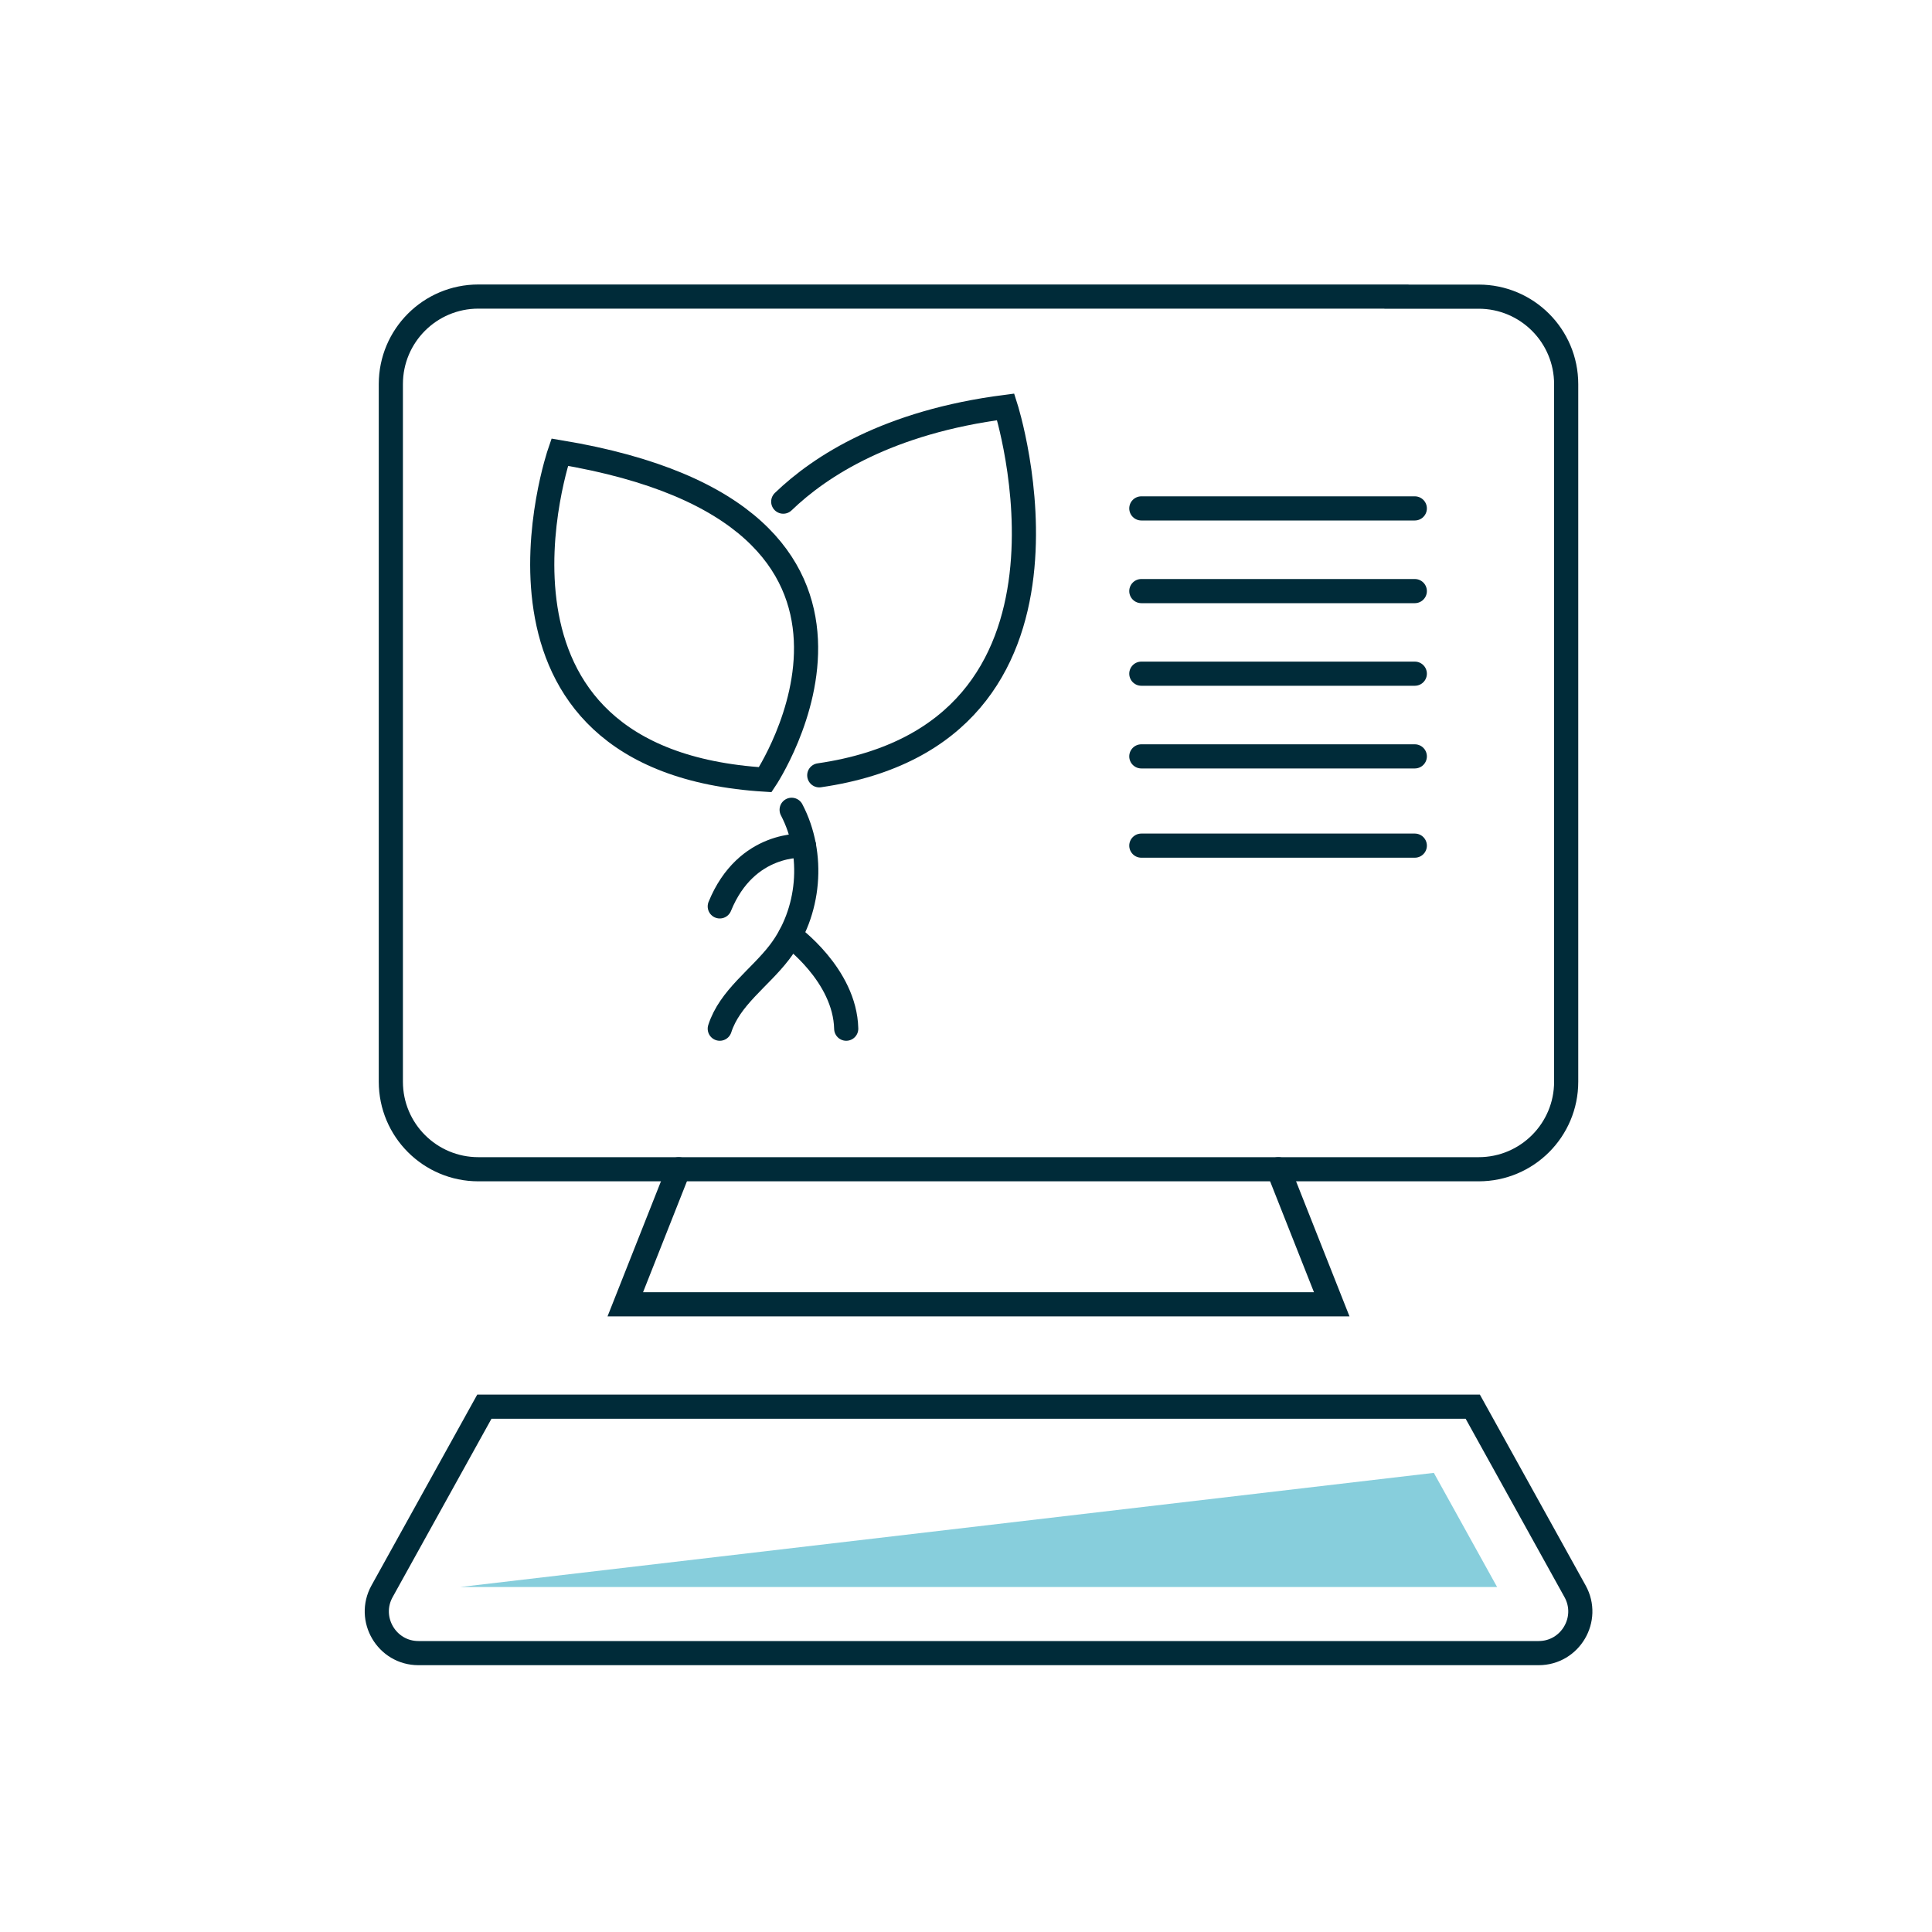
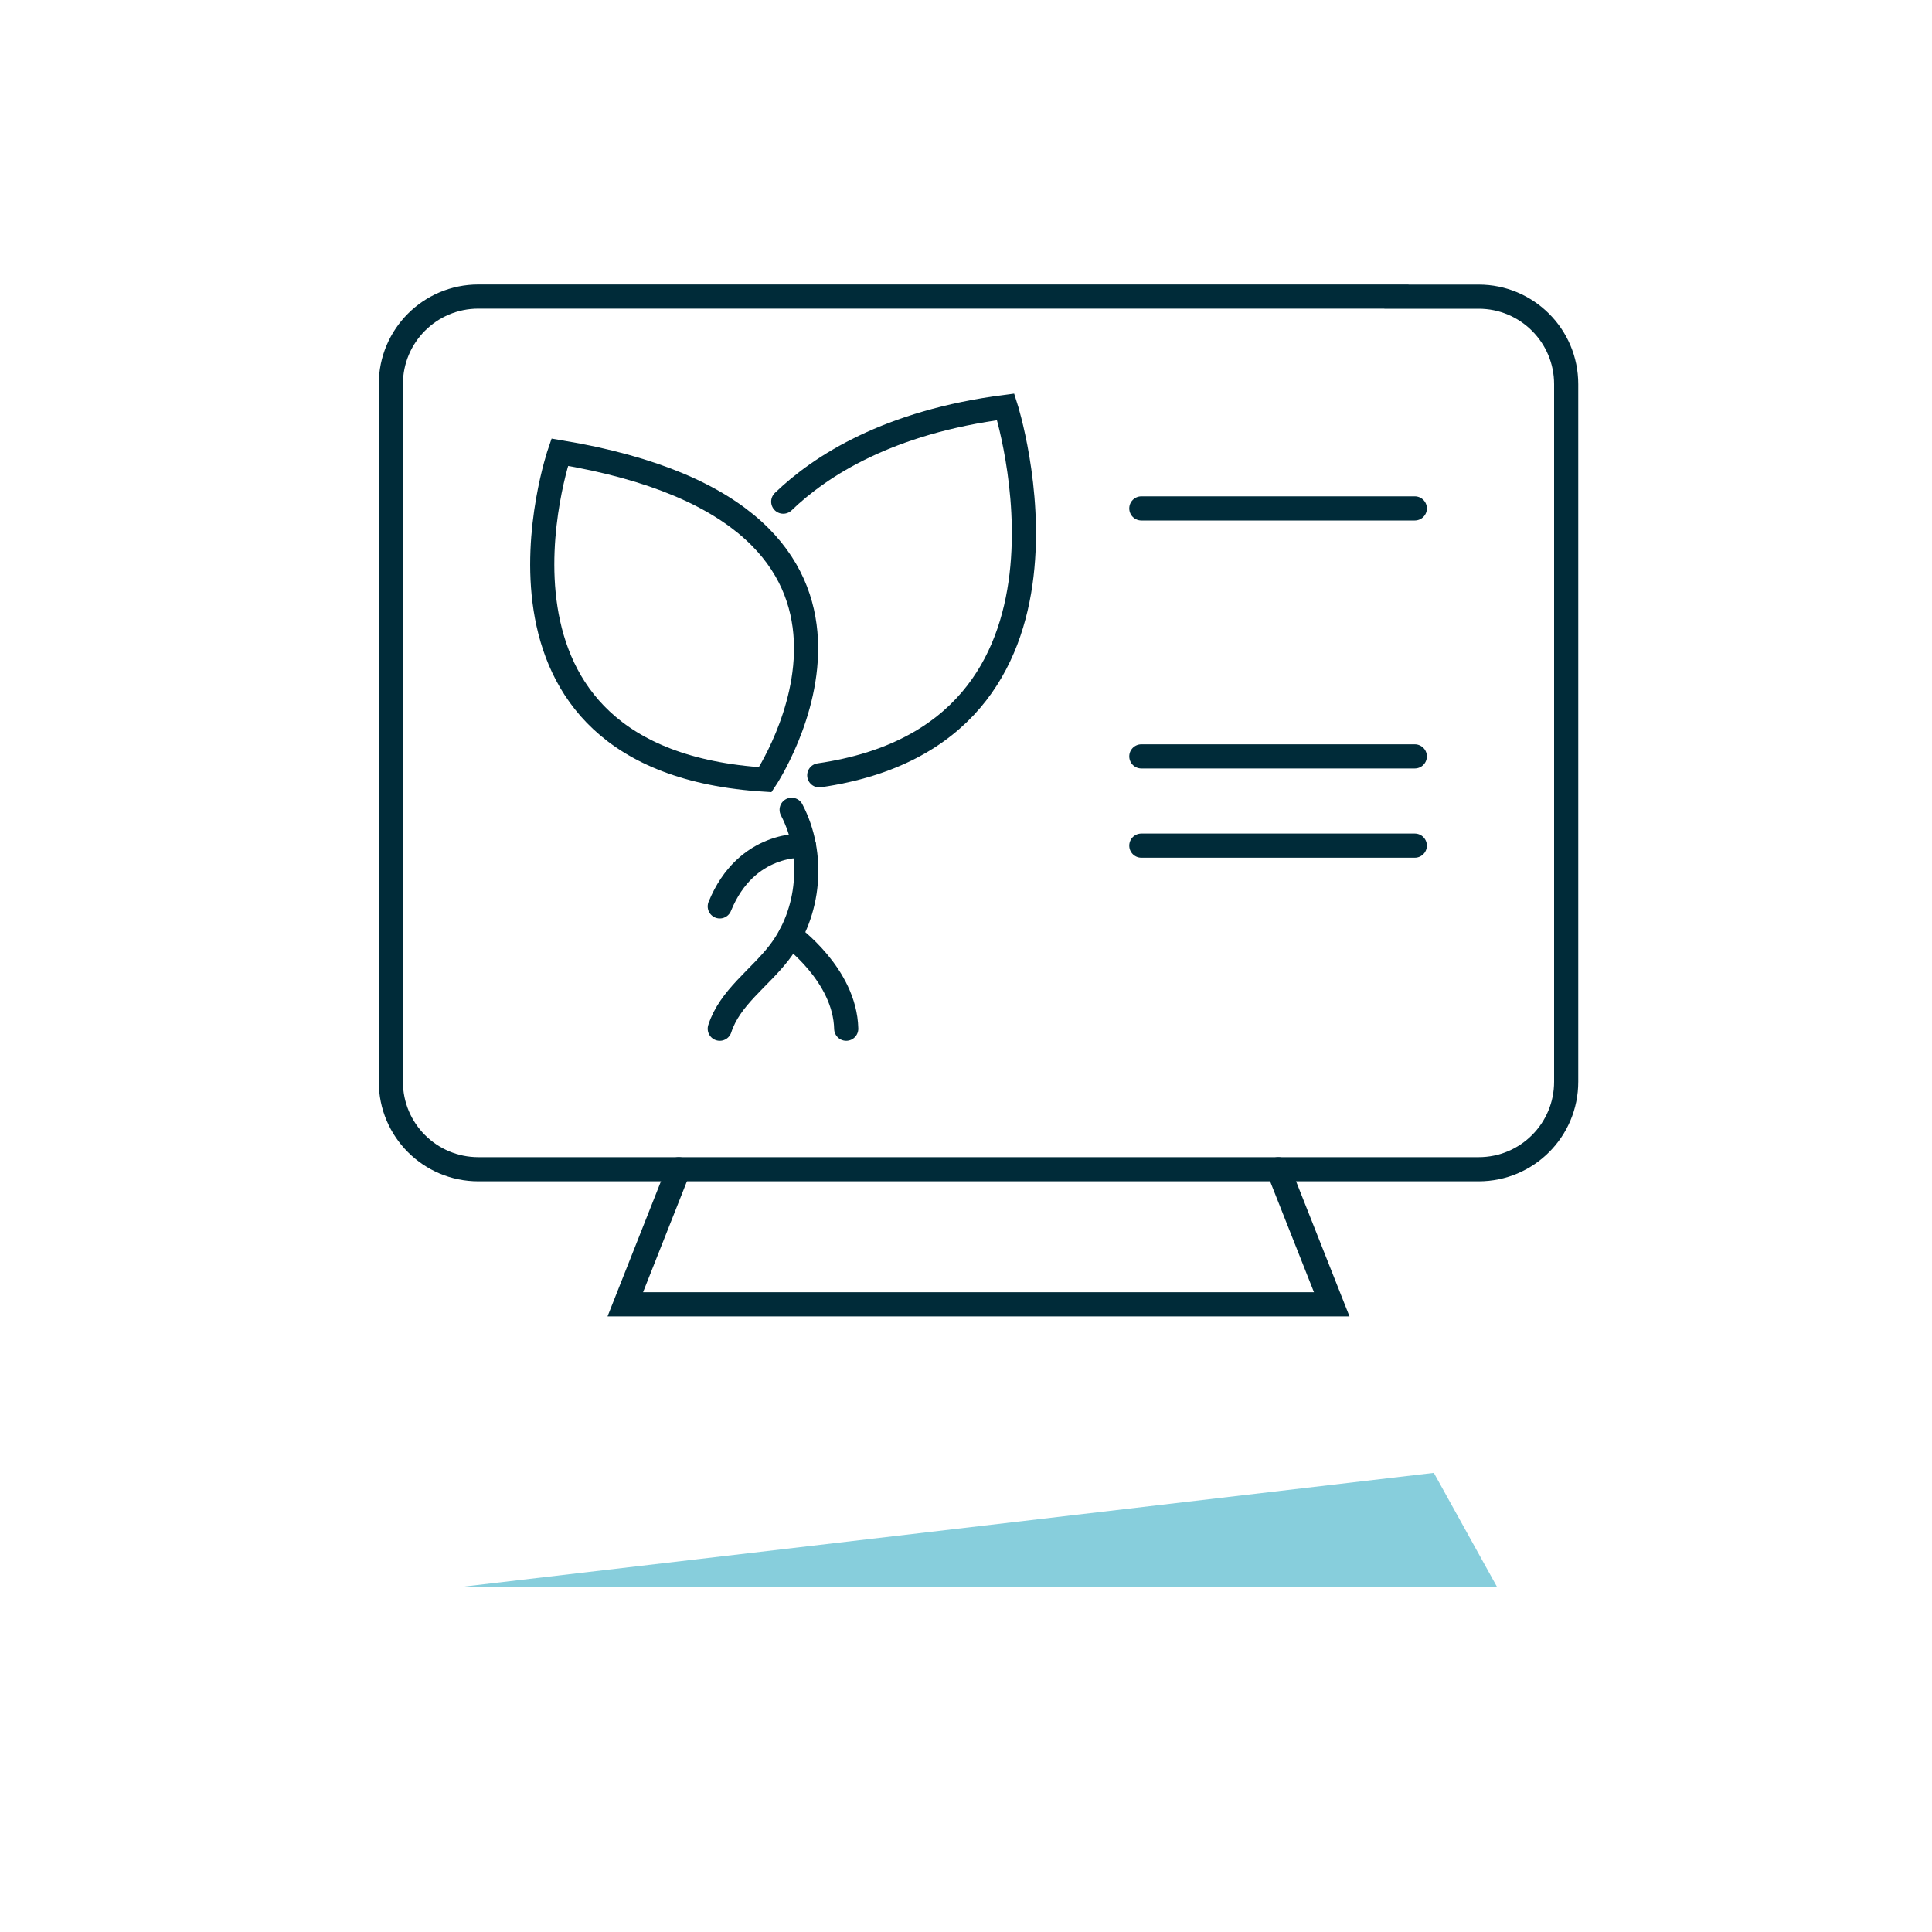
<svg xmlns="http://www.w3.org/2000/svg" id="Ebene_1" viewBox="0 0 200 200">
  <defs>
    <style>.cls-1{fill:#87cedc;}.cls-2{fill:none;stroke:#002b39;stroke-linecap:round;stroke-miterlimit:10;stroke-width:2.5px;}</style>
  </defs>
  <g>
    <path class="cls-2" d="M144.56,30.7H49.52c-5.01,0-9.06,4.06-9.06,9.06V111.98c0,5.01,4.06,9.06,9.06,9.06h103.55c5.01,0,9.06-4.06,9.06-9.06V39.77c0-5.01-4.06-9.06-9.06-9.06h-8.51Z" />
    <polyline class="cls-2" points="70.26 121.04 64.73 135.02 101.3 135.02 137.86 135.02 132.33 121.04" />
-     <path class="cls-2" d="M152.46,145.62l10.59,19.11c1.59,2.87-.49,6.4-3.77,6.4H43.32c-3.28,0-5.36-3.53-3.77-6.4l10.59-19.11h102.32Z" />
    <polygon class="cls-1" points="47.61 164.29 148.43 152.47 154.98 164.29 47.61 164.29" />
  </g>
  <g>
    <path class="cls-2" d="M79.22,80.71s18.3-27.32-21.28-33.9c0,0-11,31.92,21.28,33.9Z" />
    <path class="cls-2" d="M84.81,80.26c30.1-4.36,19.3-38.14,19.3-38.14-12.14,1.56-19.18,6.1-23.03,9.81" />
    <path class="cls-2" d="M81.95,83.83c2.42,4.62,1.9,10.63-1.28,14.77-2.05,2.67-5.13,4.68-6.16,7.89" />
    <path class="cls-2" d="M81.81,96.85s5.66,4.05,5.79,9.64" />
    <path class="cls-2" d="M83.23,87.55s-5.96-.49-8.72,6.28" />
  </g>
  <line class="cls-2" x1="118.15" y1="52.63" x2="146.46" y2="52.63" />
-   <line class="cls-2" x1="118.15" y1="61.19" x2="146.46" y2="61.19" />
-   <line class="cls-2" x1="118.15" y1="69.74" x2="146.46" y2="69.74" />
  <line class="cls-2" x1="118.15" y1="78.3" x2="146.46" y2="78.3" />
  <line class="cls-2" x1="118.15" y1="87.54" x2="146.46" y2="87.54" />
</svg>